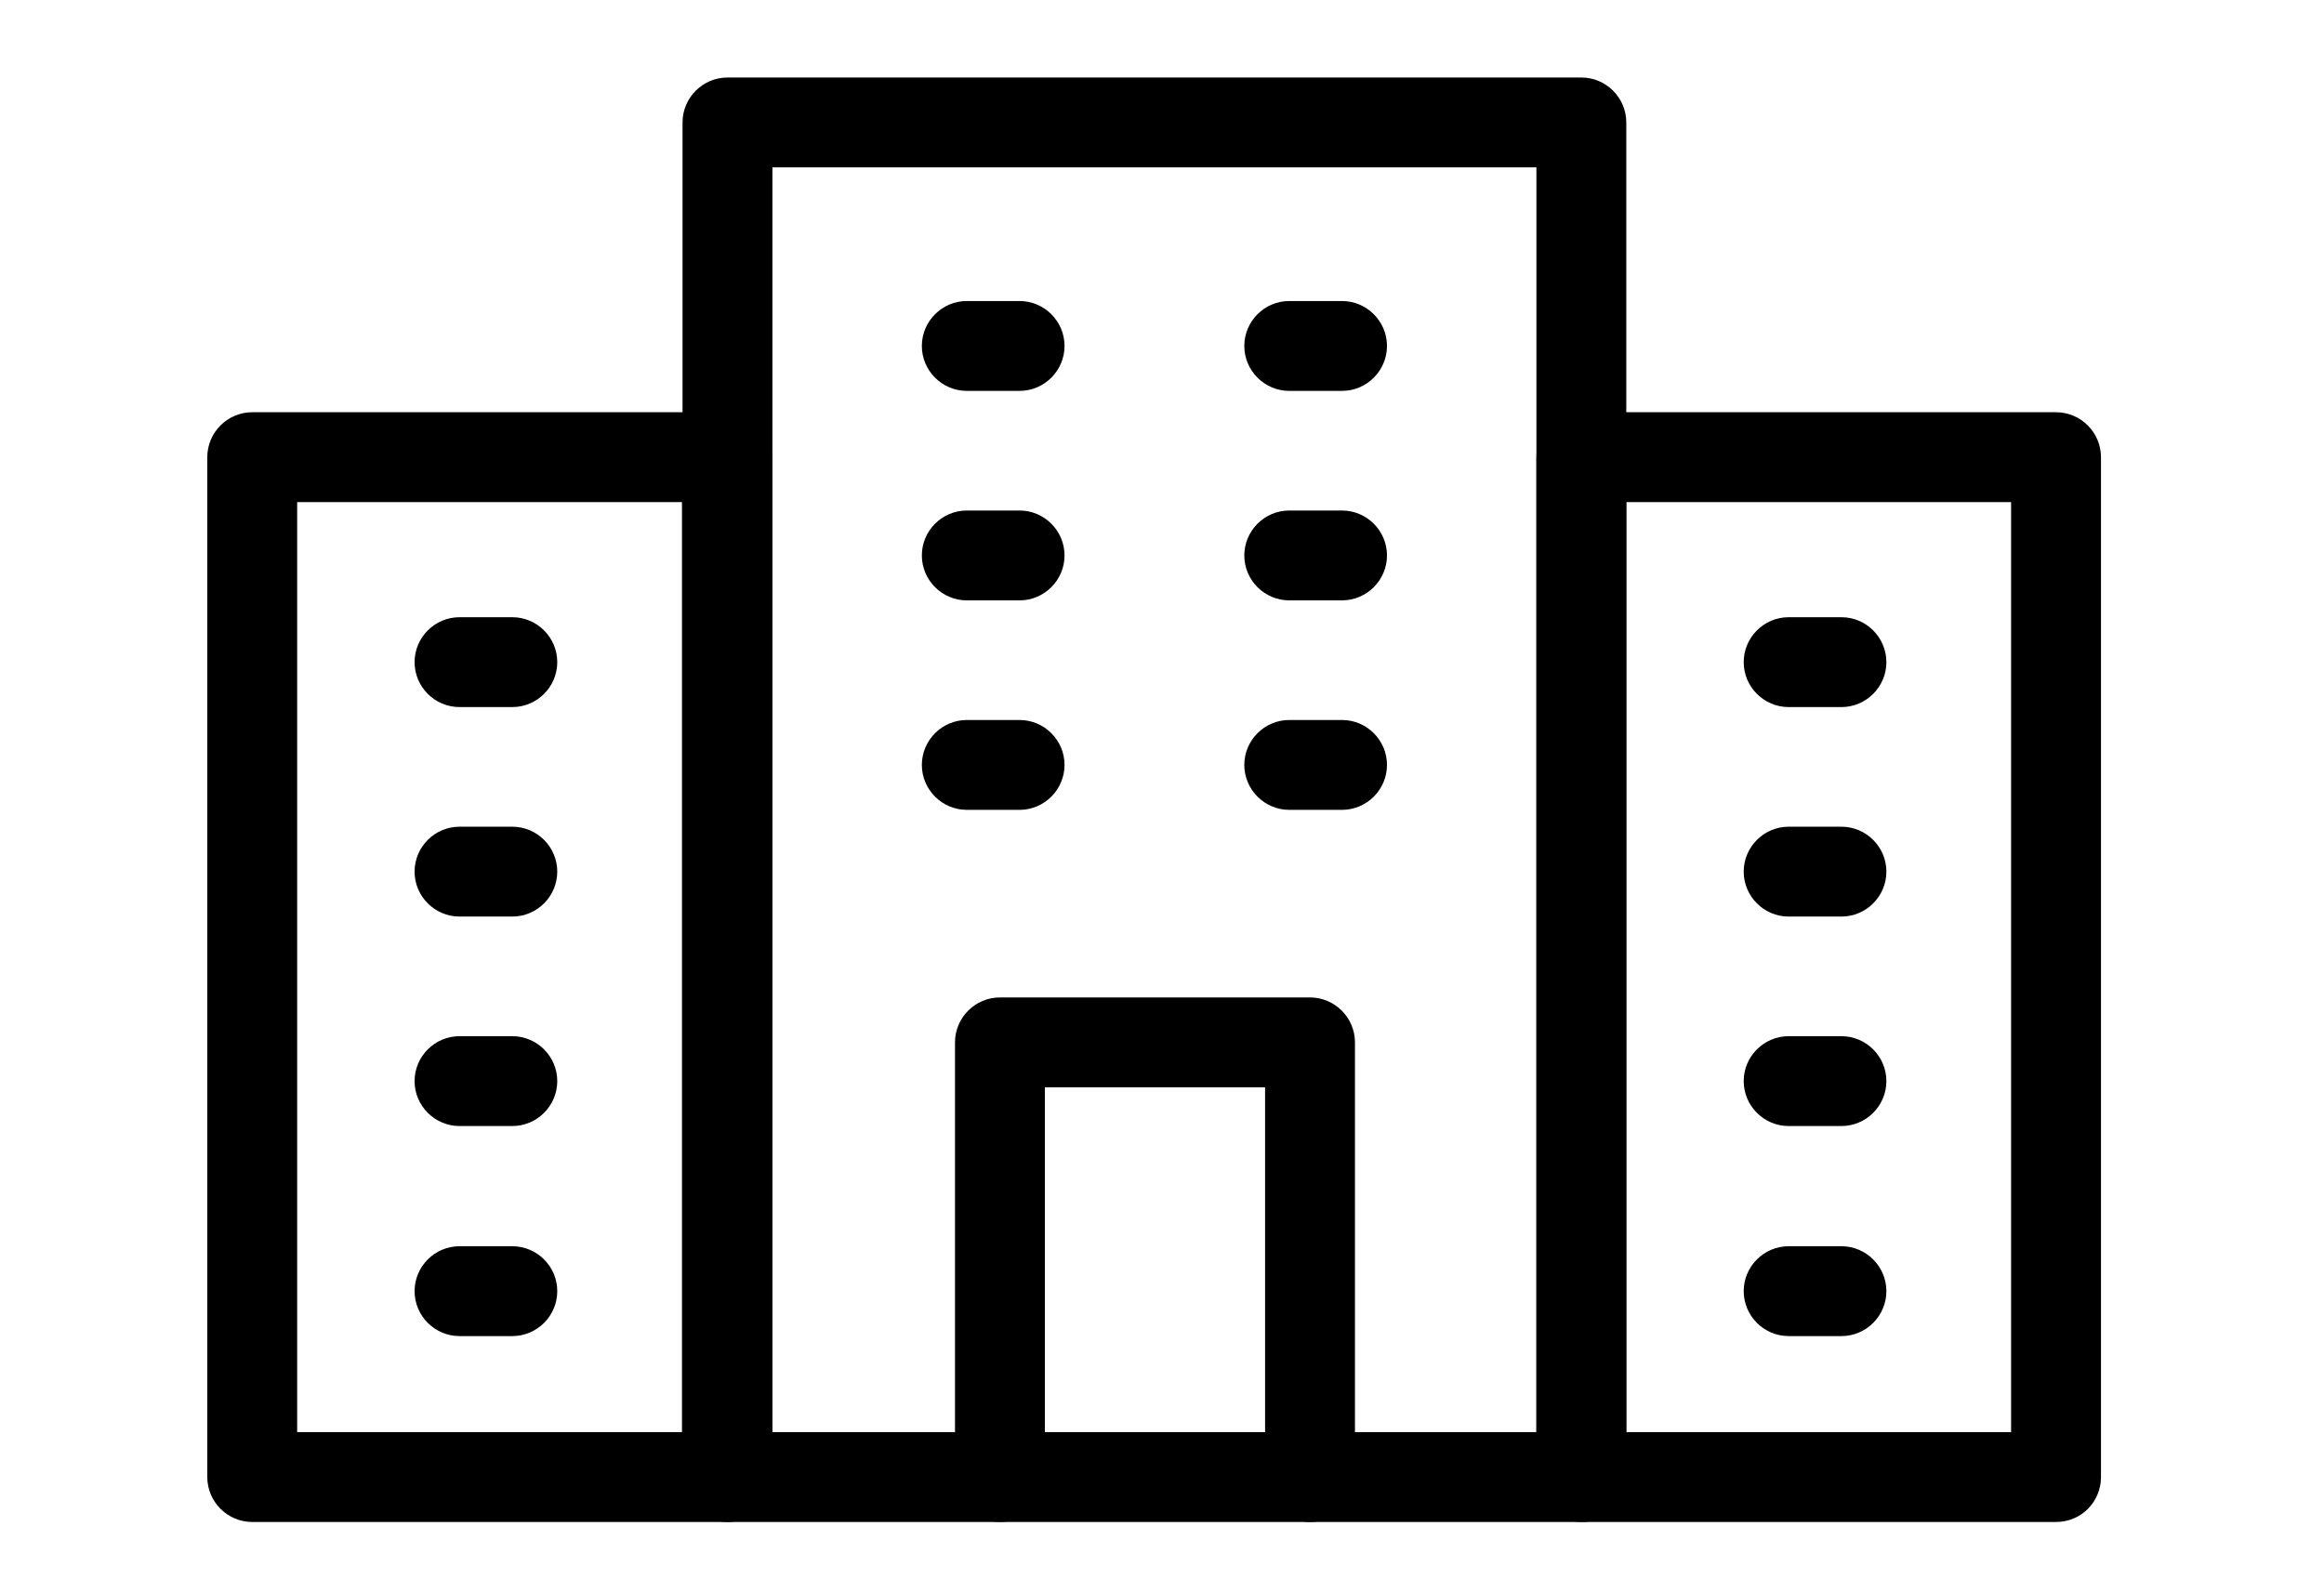
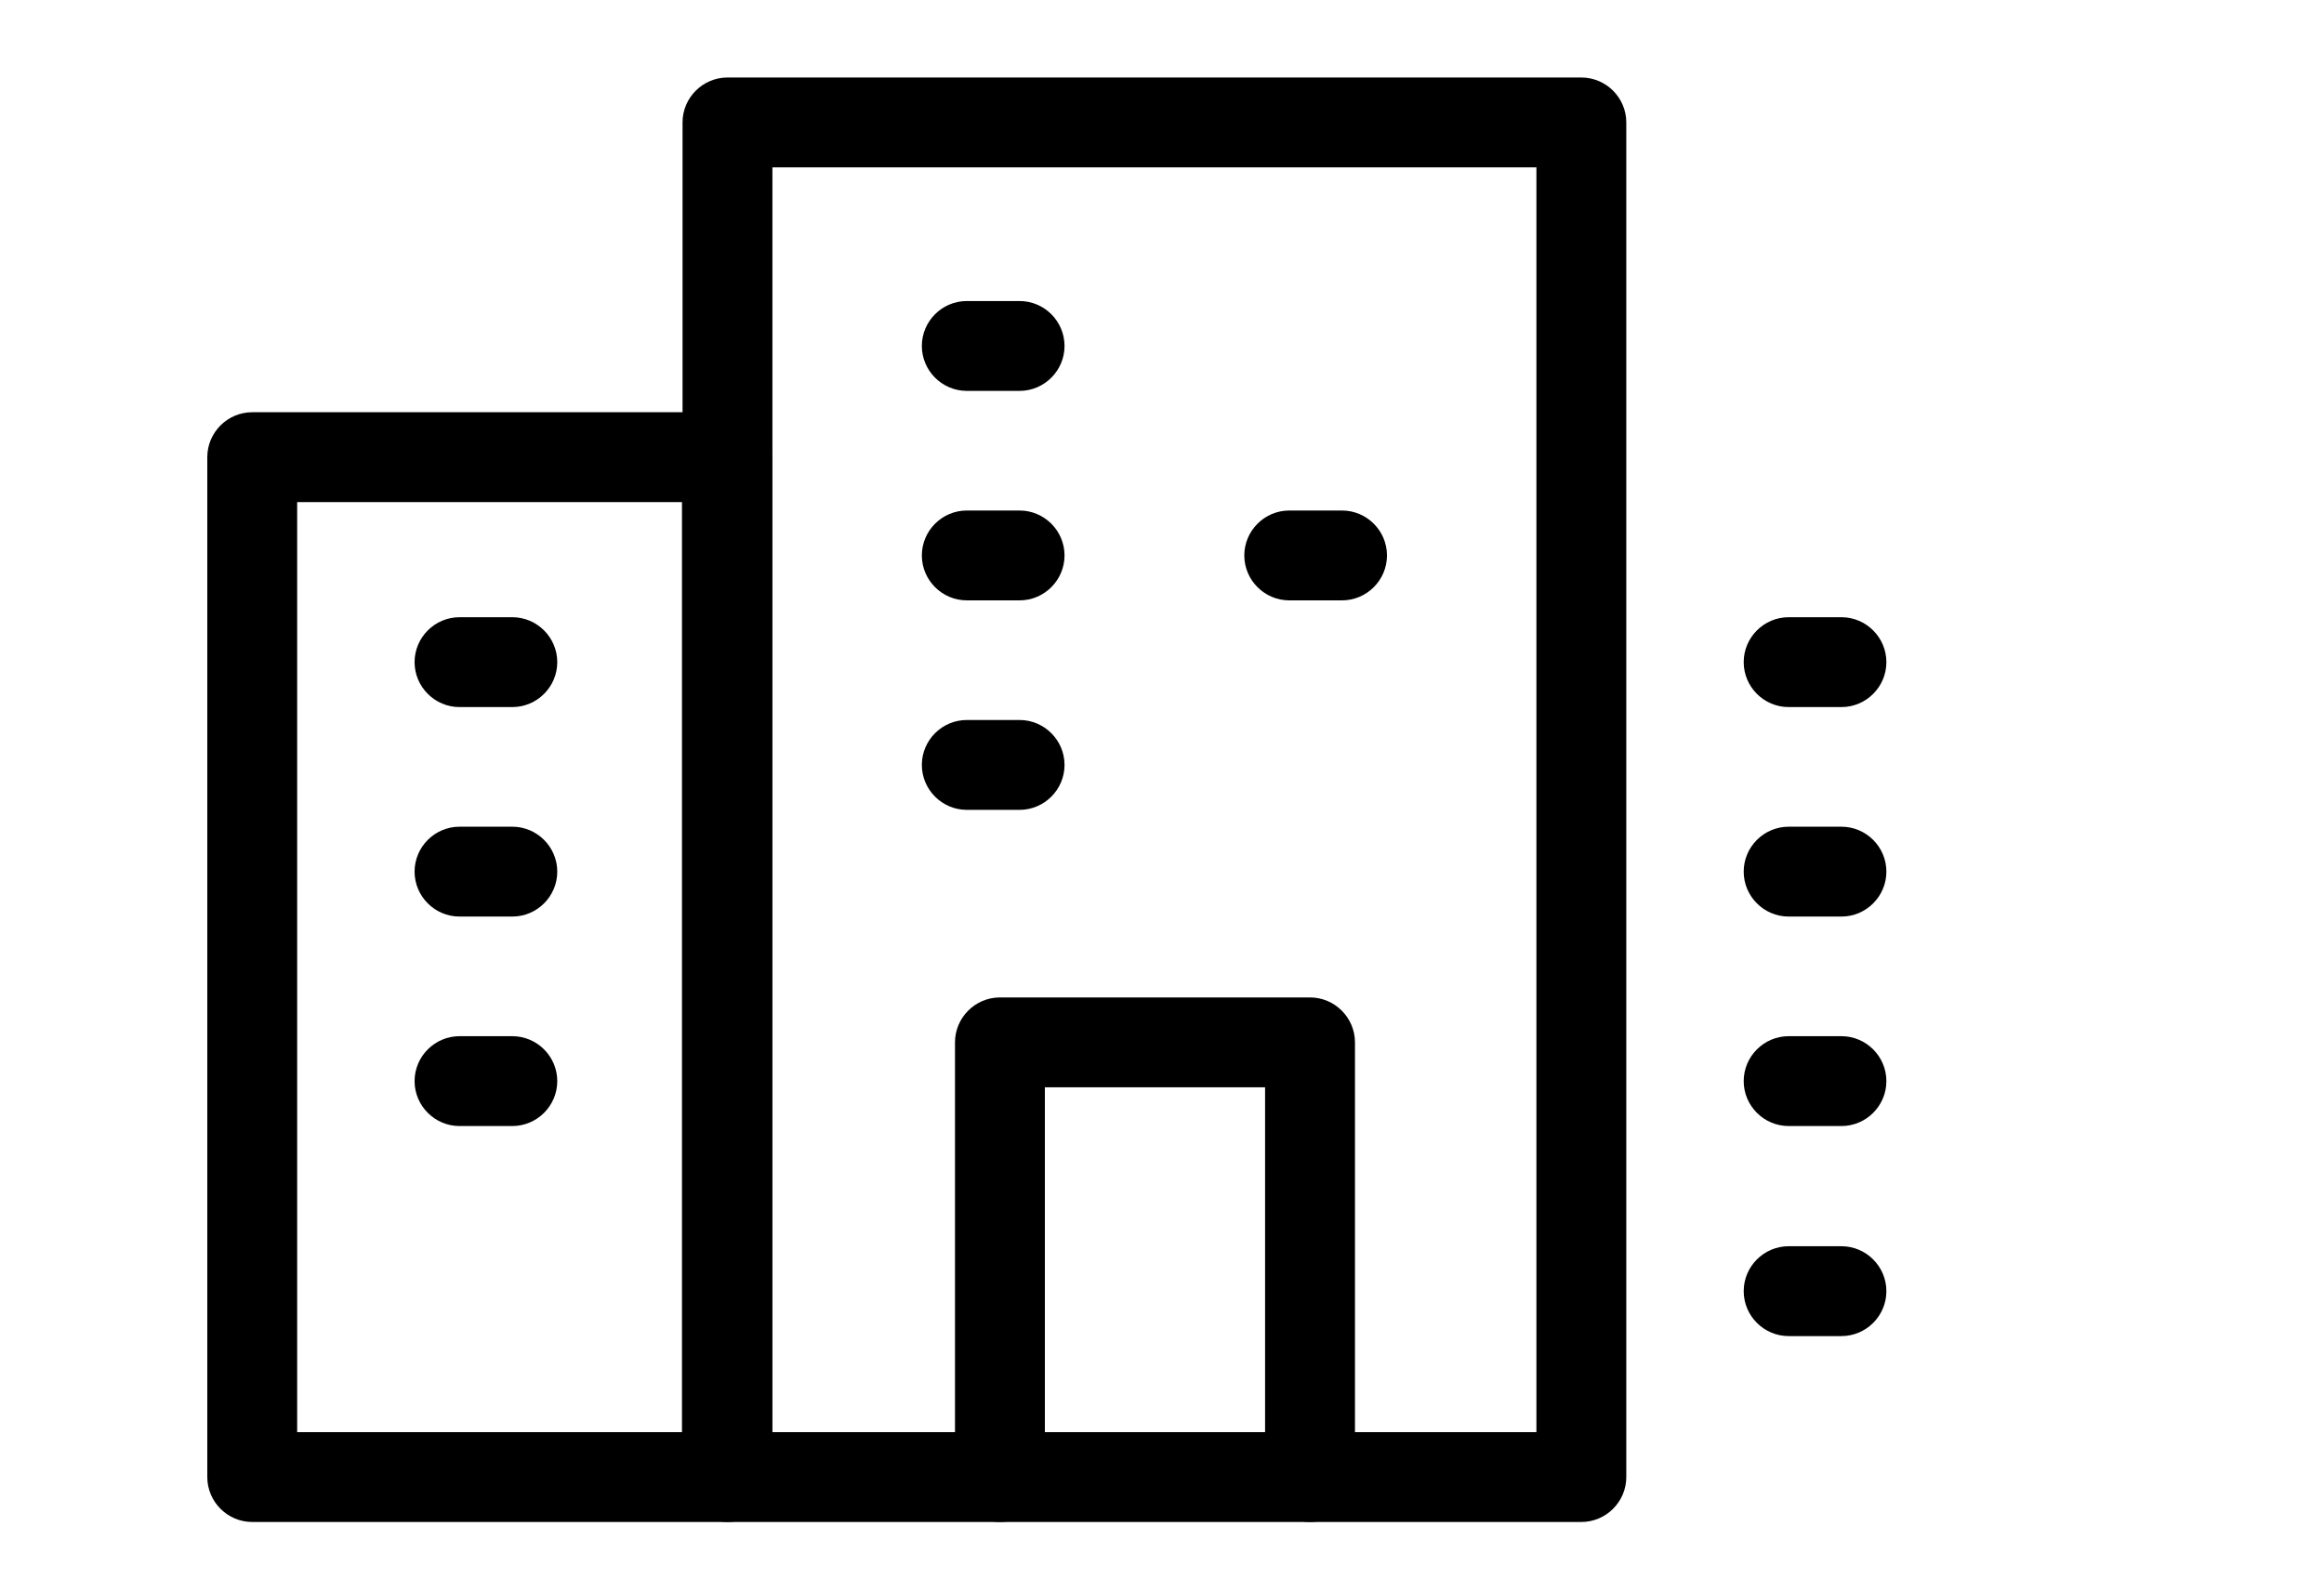
<svg xmlns="http://www.w3.org/2000/svg" version="1.1" id="Ebene_1" x="0px" y="0px" viewBox="0 0 41.37 28.35" style="enable-background:new 0 0 41.37 28.35;" xml:space="preserve">
  <g>
    <path d="M28.15,27.1h-15.2c-0.44,0-0.8-0.36-0.8-0.8V2.18c0-0.44,0.36-0.8,0.8-0.8h15.2c0.44,0,0.8,0.36,0.8,0.8V26.3   C28.95,26.74,28.59,27.1,28.15,27.1z M13.75,25.5h13.6V2.98h-13.6V25.5z" />
    <path d="M12.95,27.1H4.49c-0.44,0-0.8-0.36-0.8-0.8V8.14c0-0.44,0.36-0.8,0.8-0.8h8.45c0.44,0,0.8,0.36,0.8,0.8V26.3   C13.75,26.74,13.39,27.1,12.95,27.1z M5.29,25.5h6.85V8.94H5.29V25.5z" />
    <g>
      <path d="M18.15,6.96h-0.94c-0.44,0-0.8-0.36-0.8-0.8s0.36-0.8,0.8-0.8h0.94c0.44,0,0.8,0.36,0.8,0.8S18.59,6.96,18.15,6.96z" />
-       <path d="M23.89,6.96h-0.94c-0.44,0-0.8-0.36-0.8-0.8s0.36-0.8,0.8-0.8h0.94c0.44,0,0.8,0.36,0.8,0.8S24.33,6.96,23.89,6.96z" />
    </g>
    <g>
      <path d="M18.15,10.69h-0.94c-0.44,0-0.8-0.36-0.8-0.8s0.36-0.8,0.8-0.8h0.94c0.44,0,0.8,0.36,0.8,0.8S18.59,10.69,18.15,10.69z" />
      <path d="M23.89,10.69h-0.94c-0.44,0-0.8-0.36-0.8-0.8s0.36-0.8,0.8-0.8h0.94c0.44,0,0.8,0.36,0.8,0.8S24.33,10.69,23.89,10.69z" />
    </g>
    <g>
      <path d="M18.15,14.42h-0.94c-0.44,0-0.8-0.36-0.8-0.8s0.36-0.8,0.8-0.8h0.94c0.44,0,0.8,0.36,0.8,0.8S18.59,14.42,18.15,14.42z" />
      <path d="M9.12,12.59H8.18c-0.44,0-0.8-0.36-0.8-0.8s0.36-0.8,0.8-0.8h0.94c0.44,0,0.8,0.36,0.8,0.8S9.56,12.59,9.12,12.59z" />
      <path d="M9.12,16.32H8.18c-0.44,0-0.8-0.36-0.8-0.8s0.36-0.8,0.8-0.8h0.94c0.44,0,0.8,0.36,0.8,0.8S9.56,16.32,9.12,16.32z" />
      <path d="M9.12,20.05H8.18c-0.44,0-0.8-0.36-0.8-0.8s0.36-0.8,0.8-0.8h0.94c0.44,0,0.8,0.36,0.8,0.8S9.56,20.05,9.12,20.05z" />
-       <path d="M9.12,23.79H8.18c-0.44,0-0.8-0.36-0.8-0.8s0.36-0.8,0.8-0.8h0.94c0.44,0,0.8,0.36,0.8,0.8S9.56,23.79,9.12,23.79z" />
      <path d="M32.78,20.05h-0.94c-0.44,0-0.8-0.36-0.8-0.8s0.36-0.8,0.8-0.8h0.94c0.44,0,0.8,0.36,0.8,0.8S33.22,20.05,32.78,20.05z" />
      <path d="M32.78,23.79h-0.94c-0.44,0-0.8-0.36-0.8-0.8s0.36-0.8,0.8-0.8h0.94c0.44,0,0.8,0.36,0.8,0.8S33.22,23.79,32.78,23.79z" />
-       <path d="M36.6,27.1h-8.45c-0.44,0-0.8-0.36-0.8-0.8V8.14c0-0.44,0.36-0.8,0.8-0.8h8.45c0.44,0,0.8,0.36,0.8,0.8V26.3    C37.4,26.74,37.05,27.1,36.6,27.1z M28.95,25.5h6.85V8.94h-6.85V25.5z" />
      <path d="M32.78,12.59h-0.94c-0.44,0-0.8-0.36-0.8-0.8s0.36-0.8,0.8-0.8h0.94c0.44,0,0.8,0.36,0.8,0.8S33.22,12.59,32.78,12.59z" />
      <path d="M32.78,16.32h-0.94c-0.44,0-0.8-0.36-0.8-0.8s0.36-0.8,0.8-0.8h0.94c0.44,0,0.8,0.36,0.8,0.8S33.22,16.32,32.78,16.32z" />
-       <path d="M23.89,14.42h-0.94c-0.44,0-0.8-0.36-0.8-0.8s0.36-0.8,0.8-0.8h0.94c0.44,0,0.8,0.36,0.8,0.8S24.33,14.42,23.89,14.42z" />
    </g>
    <path d="M23.32,27.1c-0.44,0-0.8-0.36-0.8-0.8v-6.94h-3.92v6.94c0,0.44-0.36,0.8-0.8,0.8s-0.8-0.36-0.8-0.8v-7.74   c0-0.44,0.36-0.8,0.8-0.8h5.52c0.44,0,0.8,0.36,0.8,0.8v7.74C24.11,26.74,23.76,27.1,23.32,27.1z" />
  </g>
</svg>